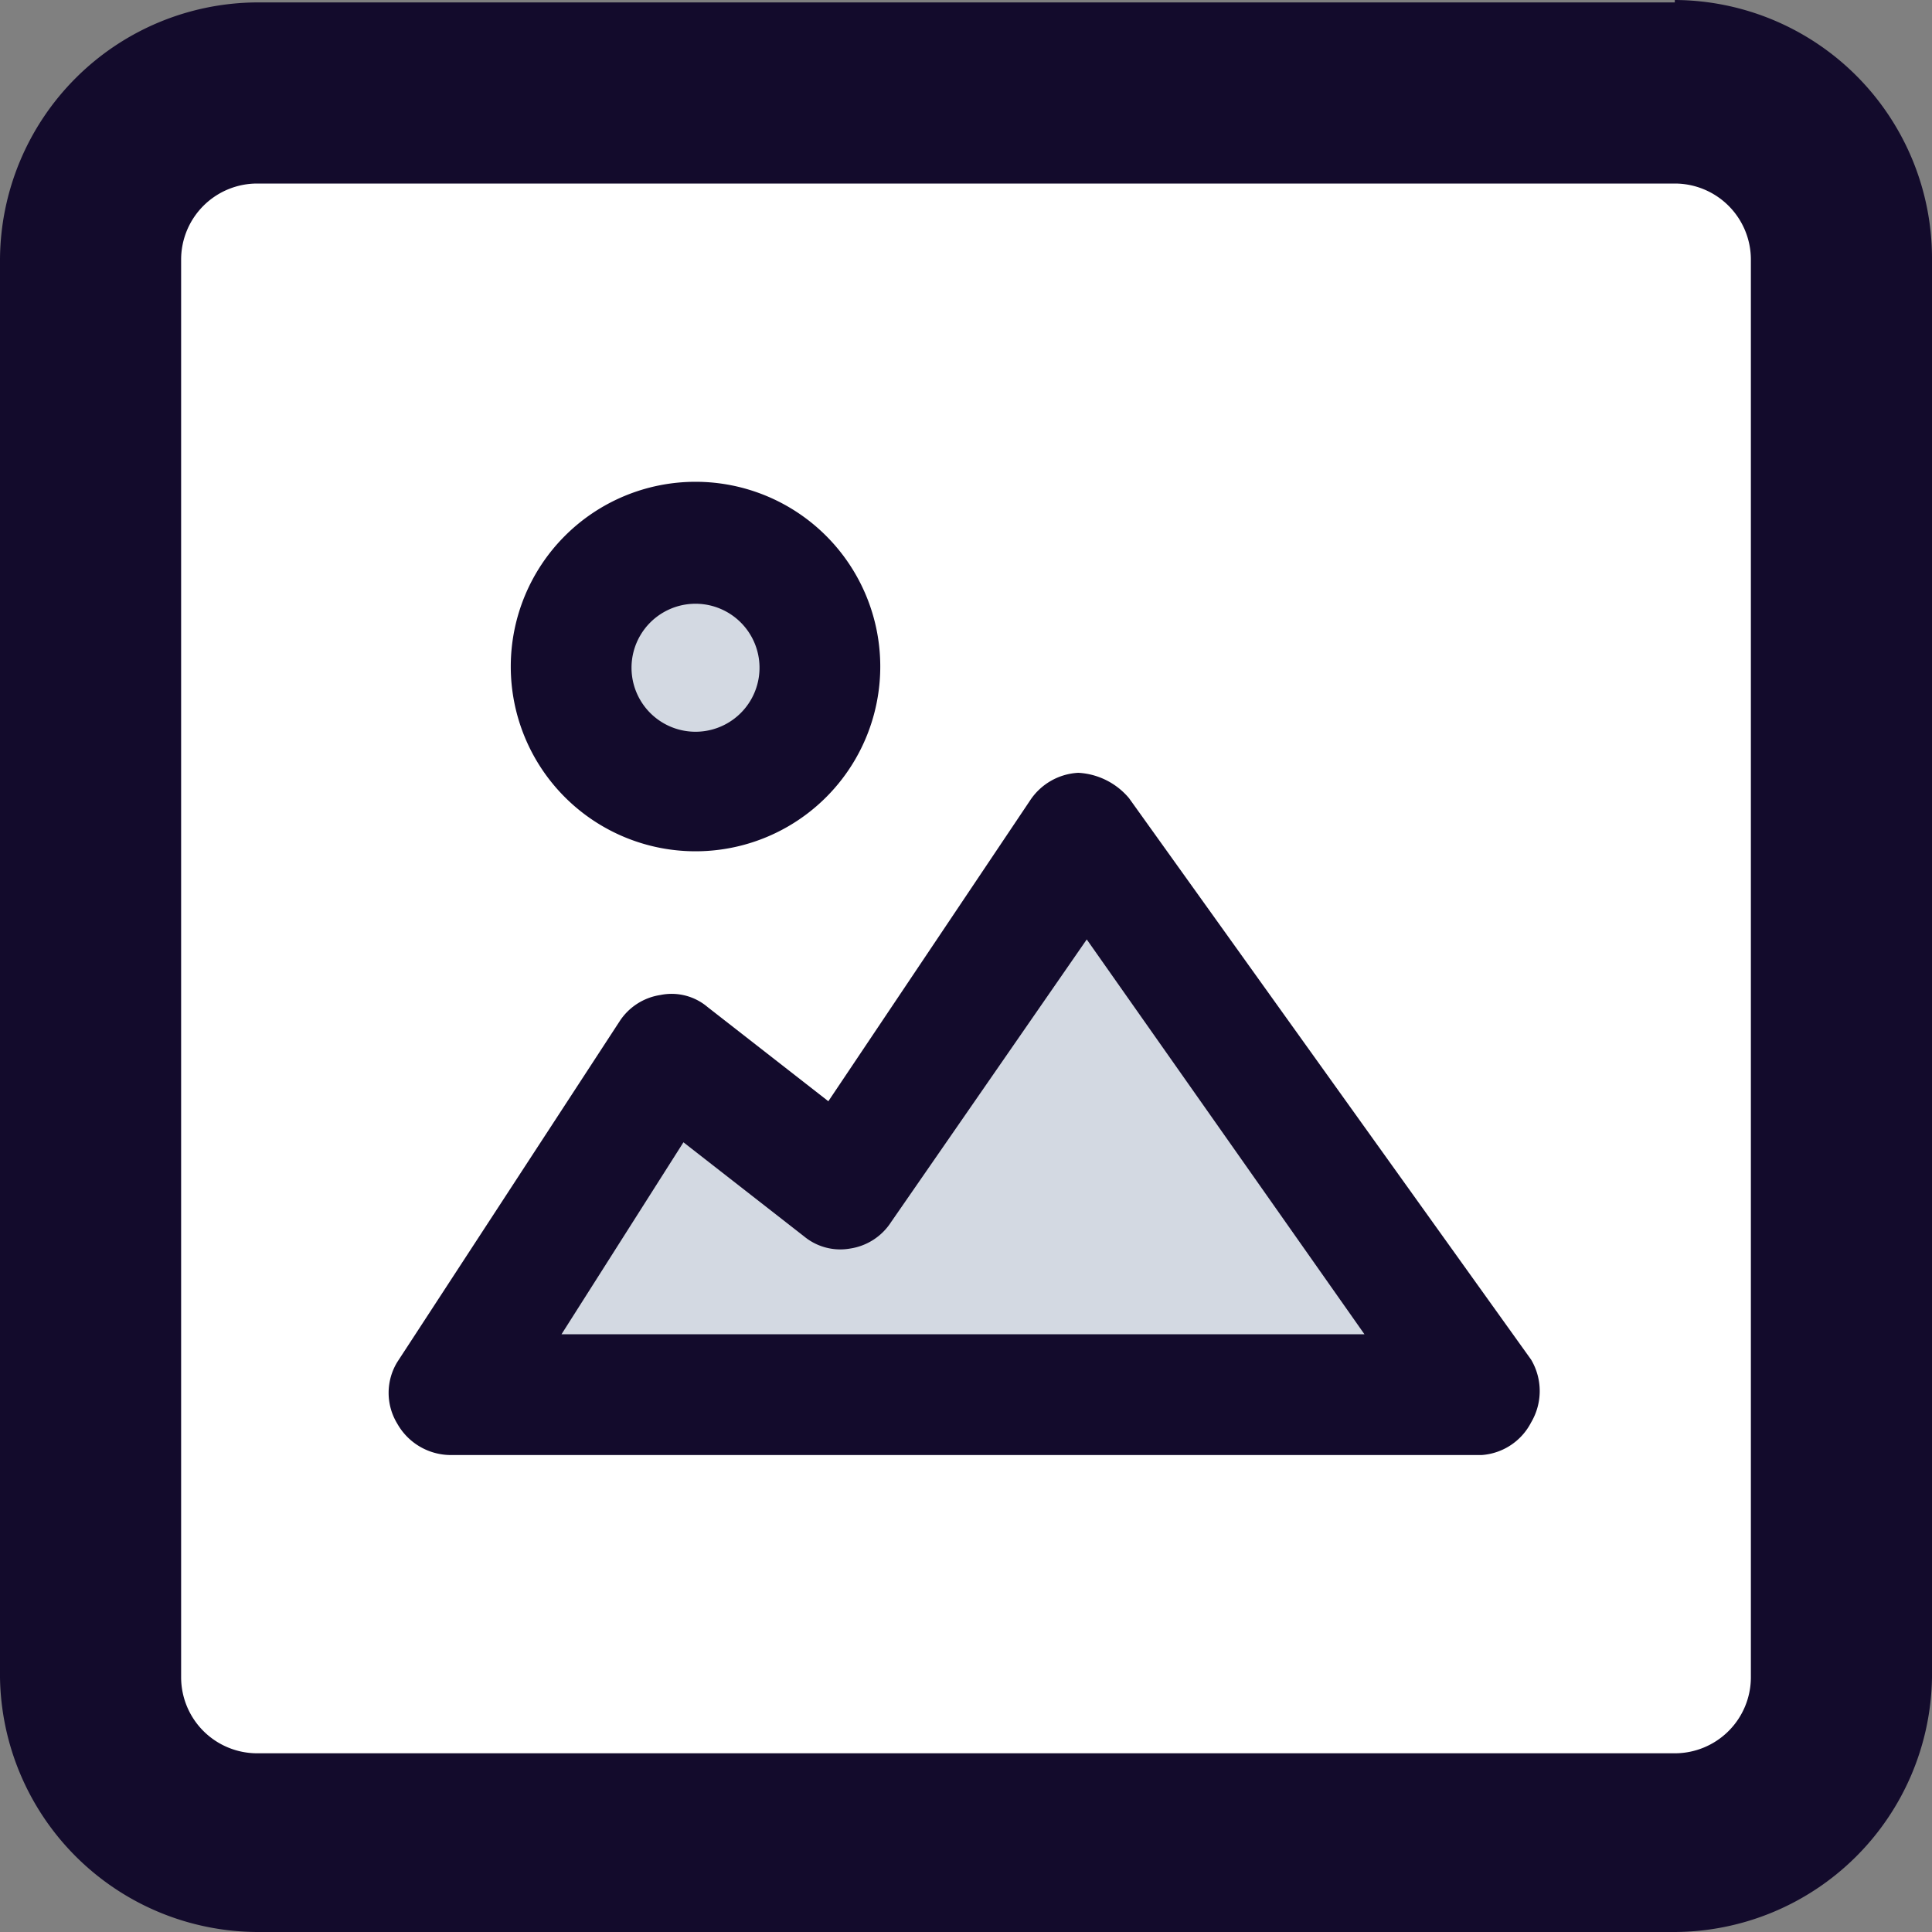
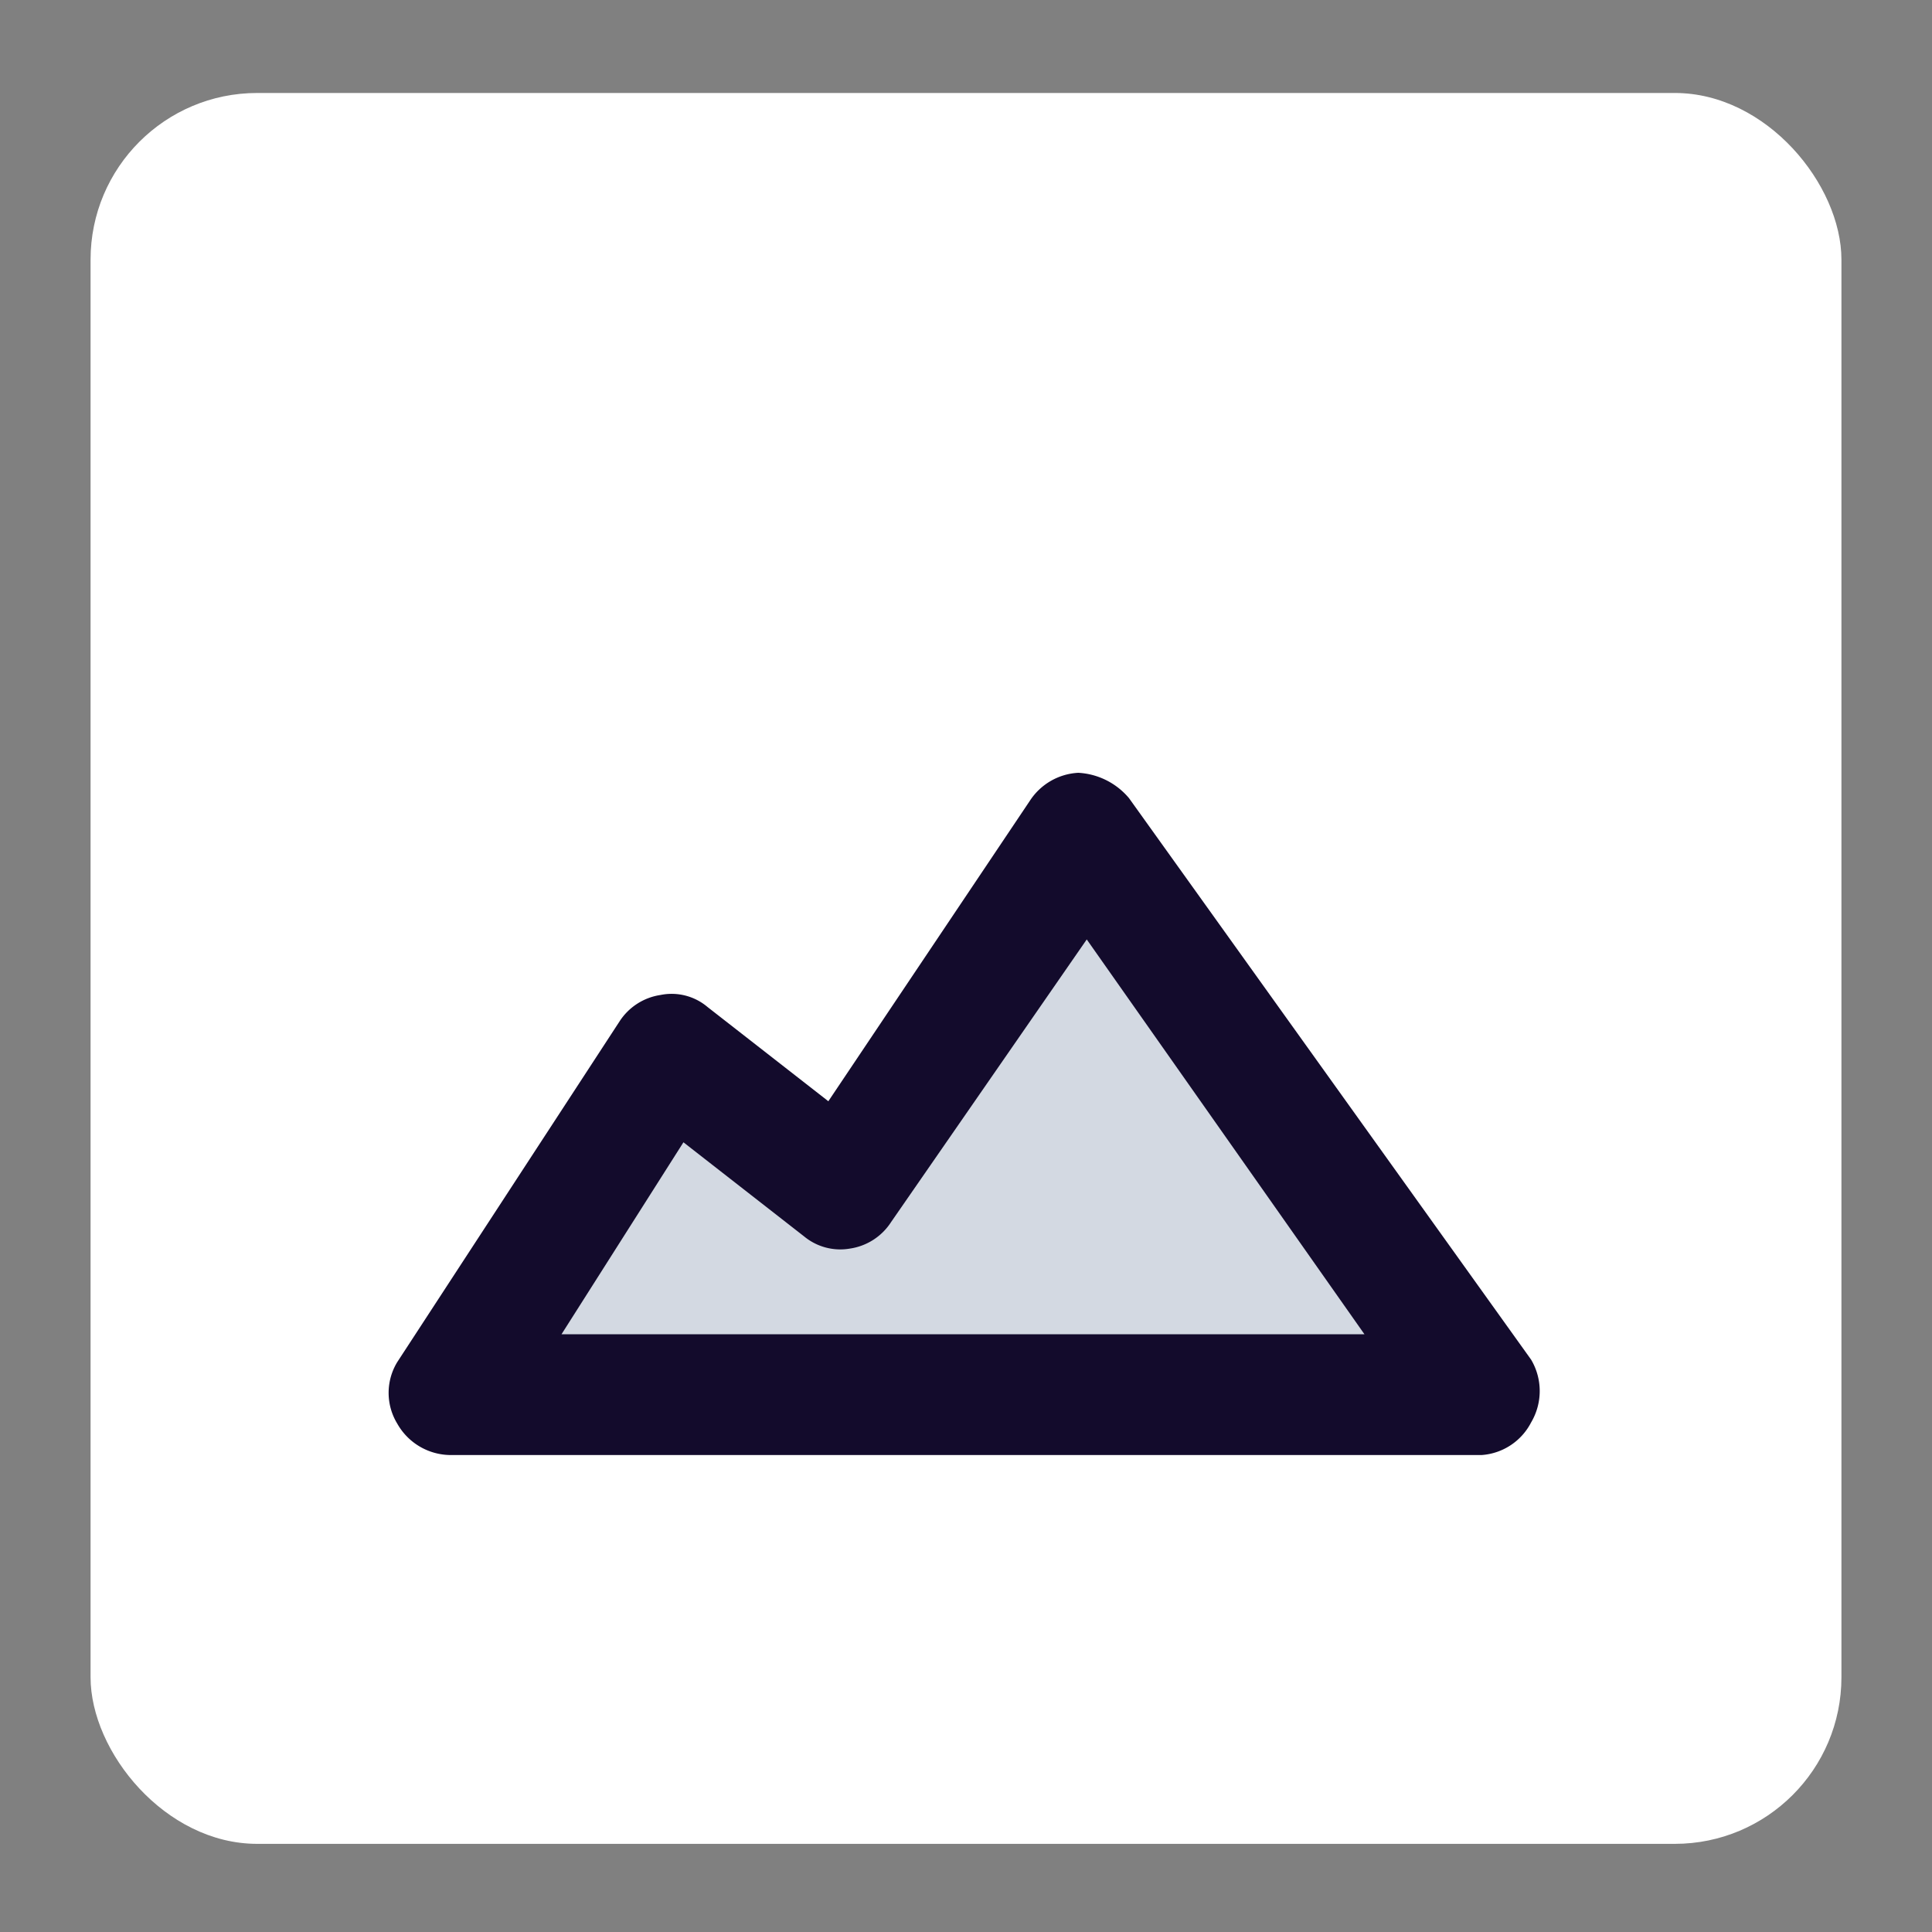
<svg xmlns="http://www.w3.org/2000/svg" id="Layer_1" data-name="Layer 1" viewBox="0 0 16 16">
  <rect x="0" y="0" width="16" height="16" fill="#808080" stroke="none" />
  <defs>
    <style>.cls-1{fill:#fff;}.cls-2{fill:#130b2c;}.cls-3{fill:#d3d9e2;}</style>
  </defs>
  <title>component</title>
  <rect class="cls-1" x="0.75" y="0.77" width="14.5" height="14.5" rx="1.38" />
-   <path class="cls-2" d="M13.87,1.52a.63.63,0,0,1,.63.63V13.89a.63.63,0,0,1-.63.63H2.13a.63.63,0,0,1-.63-.63V2.15a.63.63,0,0,1,.63-.63H13.87m0-1.5H2.13A2.14,2.14,0,0,0,0,2.15V13.89A2.14,2.14,0,0,0,2.13,16H13.87A2.14,2.14,0,0,0,16,13.89V2.15A2.14,2.14,0,0,0,13.87,0Z" />
  <polygon class="cls-3" points="3.73 11.55 5.55 8.73 6.97 9.85 8.94 6.9 12.27 11.55 3.73 11.55" />
  <path class="cls-2" d="M12.27,12.05H3.73a.51.51,0,0,1-.44-.26.49.49,0,0,1,0-.51L5.13,8.46a.49.49,0,0,1,.34-.22.46.46,0,0,1,.39.1l1,.78L8.53,6.63a.51.51,0,0,1,.4-.23.59.59,0,0,1,.42.21l3.33,4.65a.51.51,0,0,1,0,.52A.5.5,0,0,1,12.27,12.05Zm-7.62-1H11.3L9,7.78,7.38,10.12a.49.49,0,0,1-.34.22.47.47,0,0,1-.38-.1l-1-.78Z" />
-   <circle class="cls-3" cx="5.76" cy="5.52" r="1.03" />
-   <path class="cls-2" d="M5.76,7.05A1.53,1.53,0,1,1,7.29,5.52,1.53,1.53,0,0,1,5.76,7.05ZM5.76,5a.53.53,0,0,0,0,1.06A.53.53,0,1,0,5.76,5Z" />
</svg>